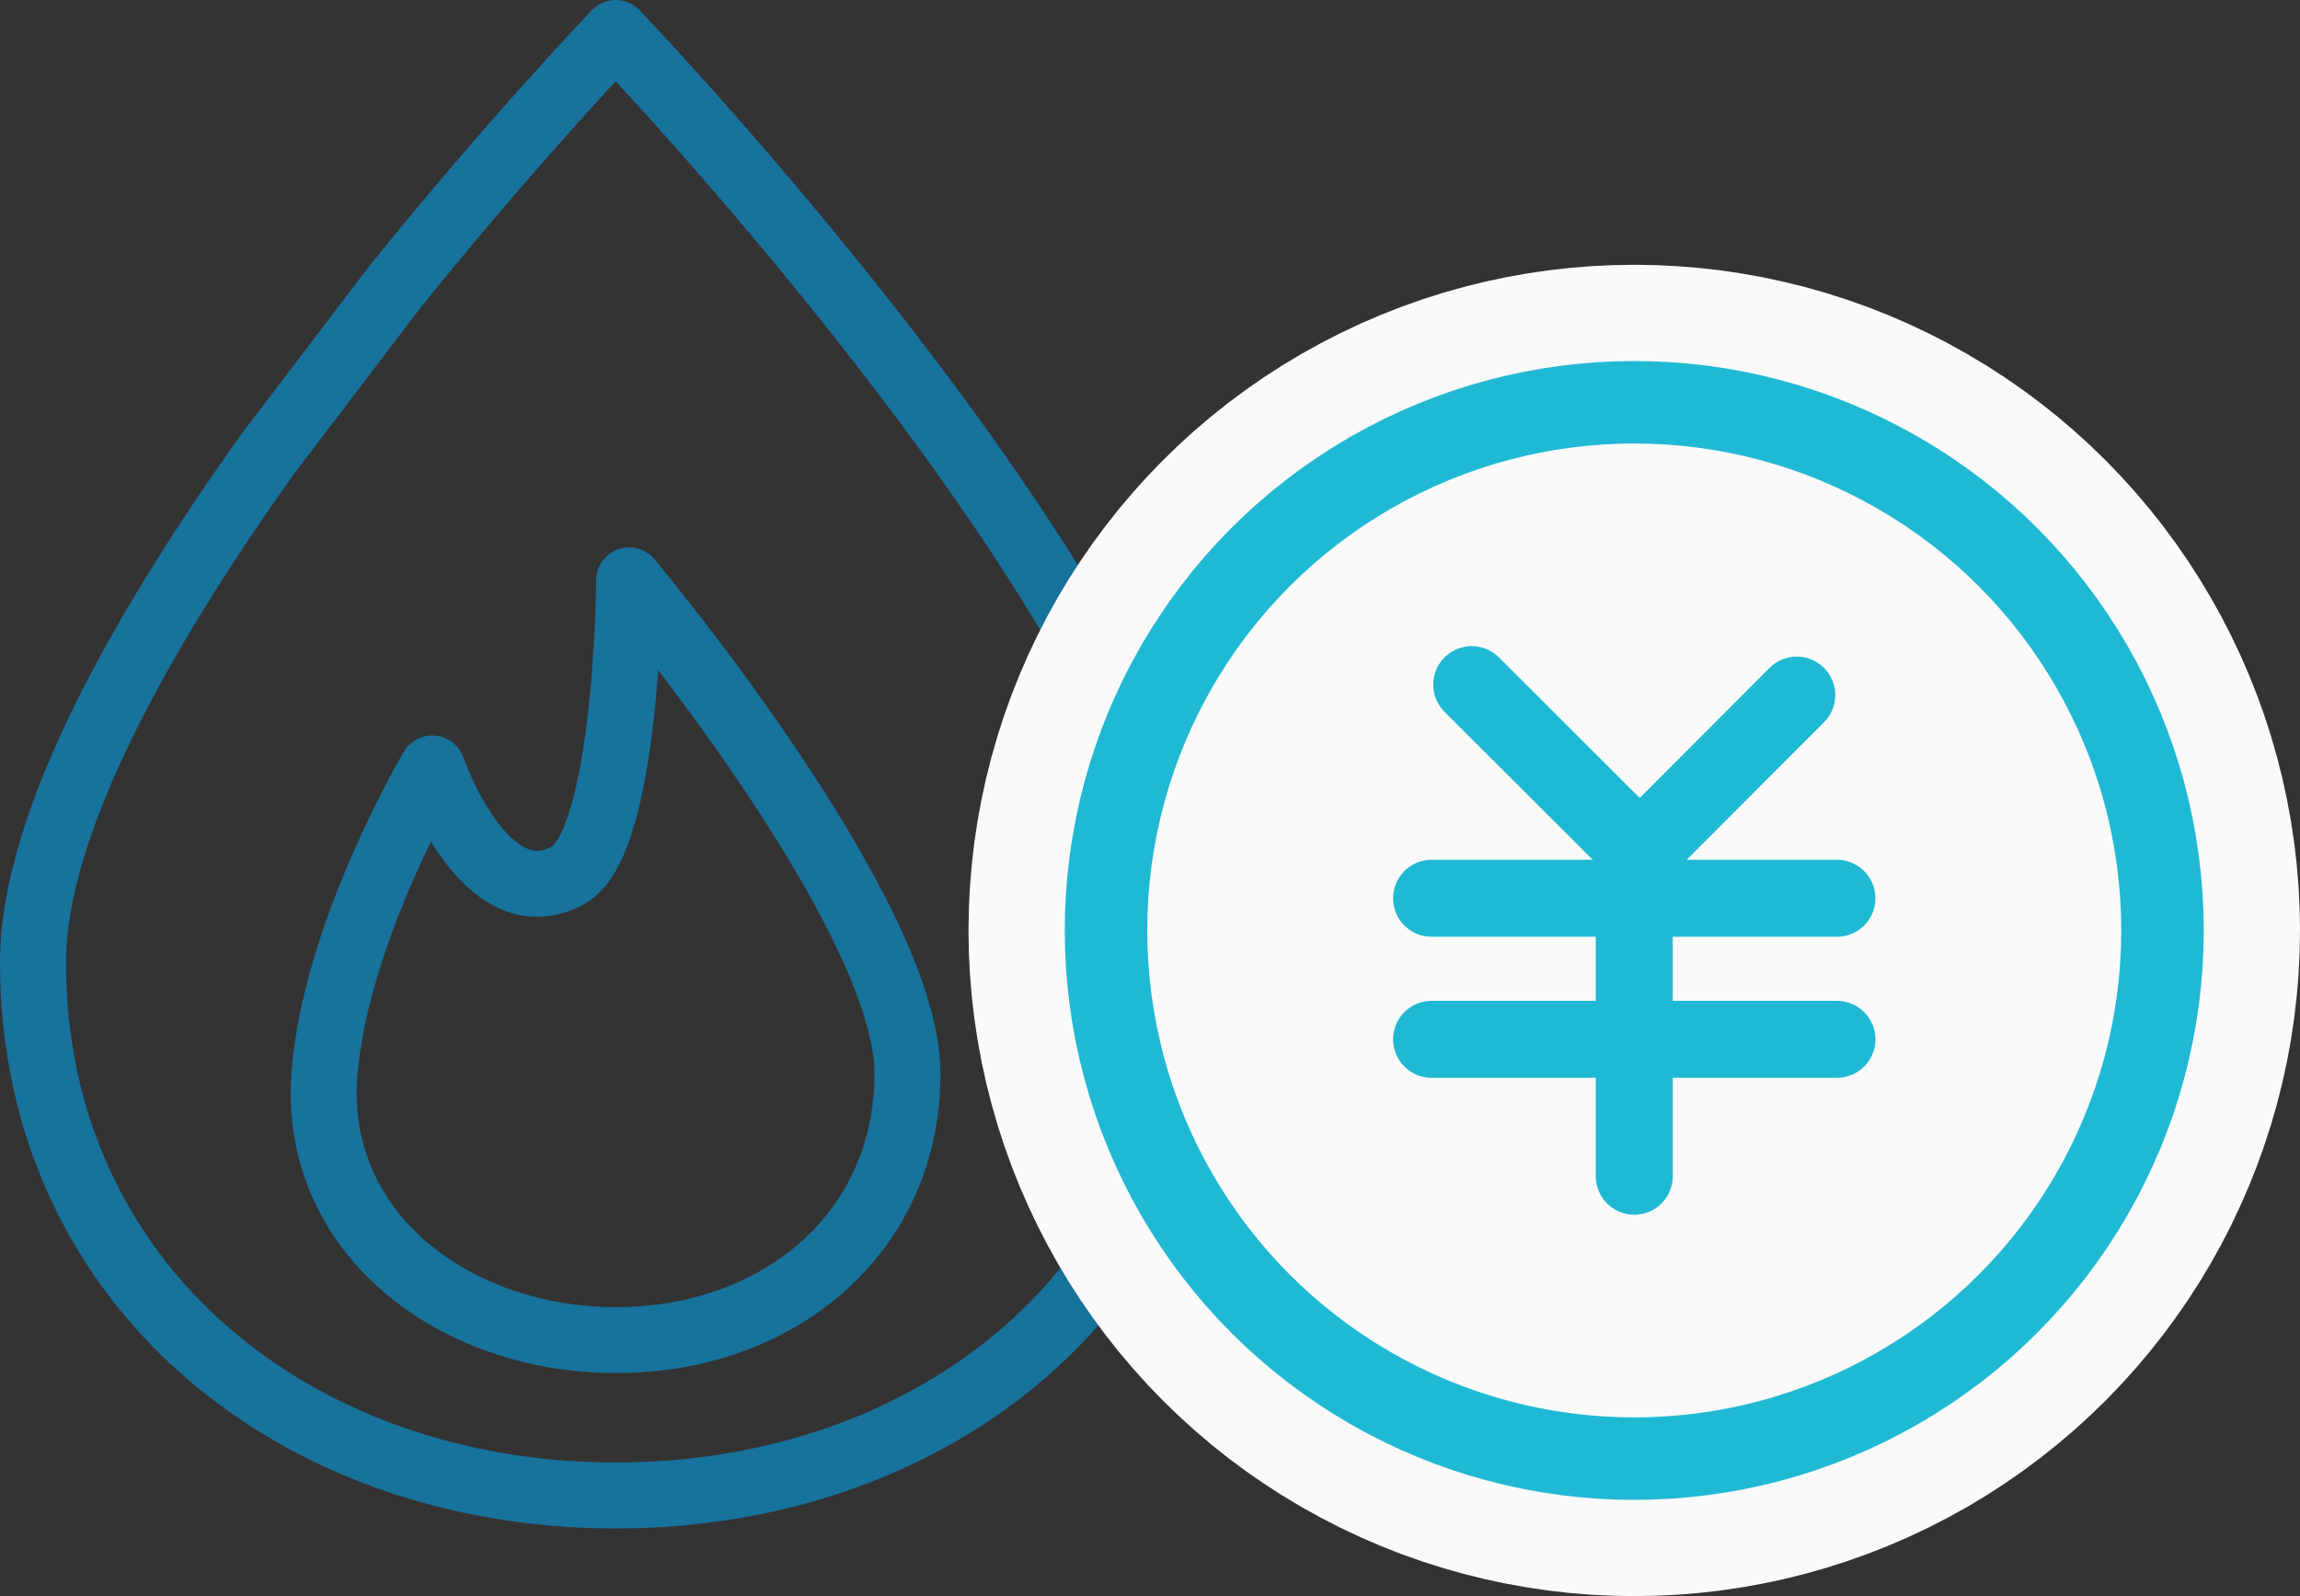
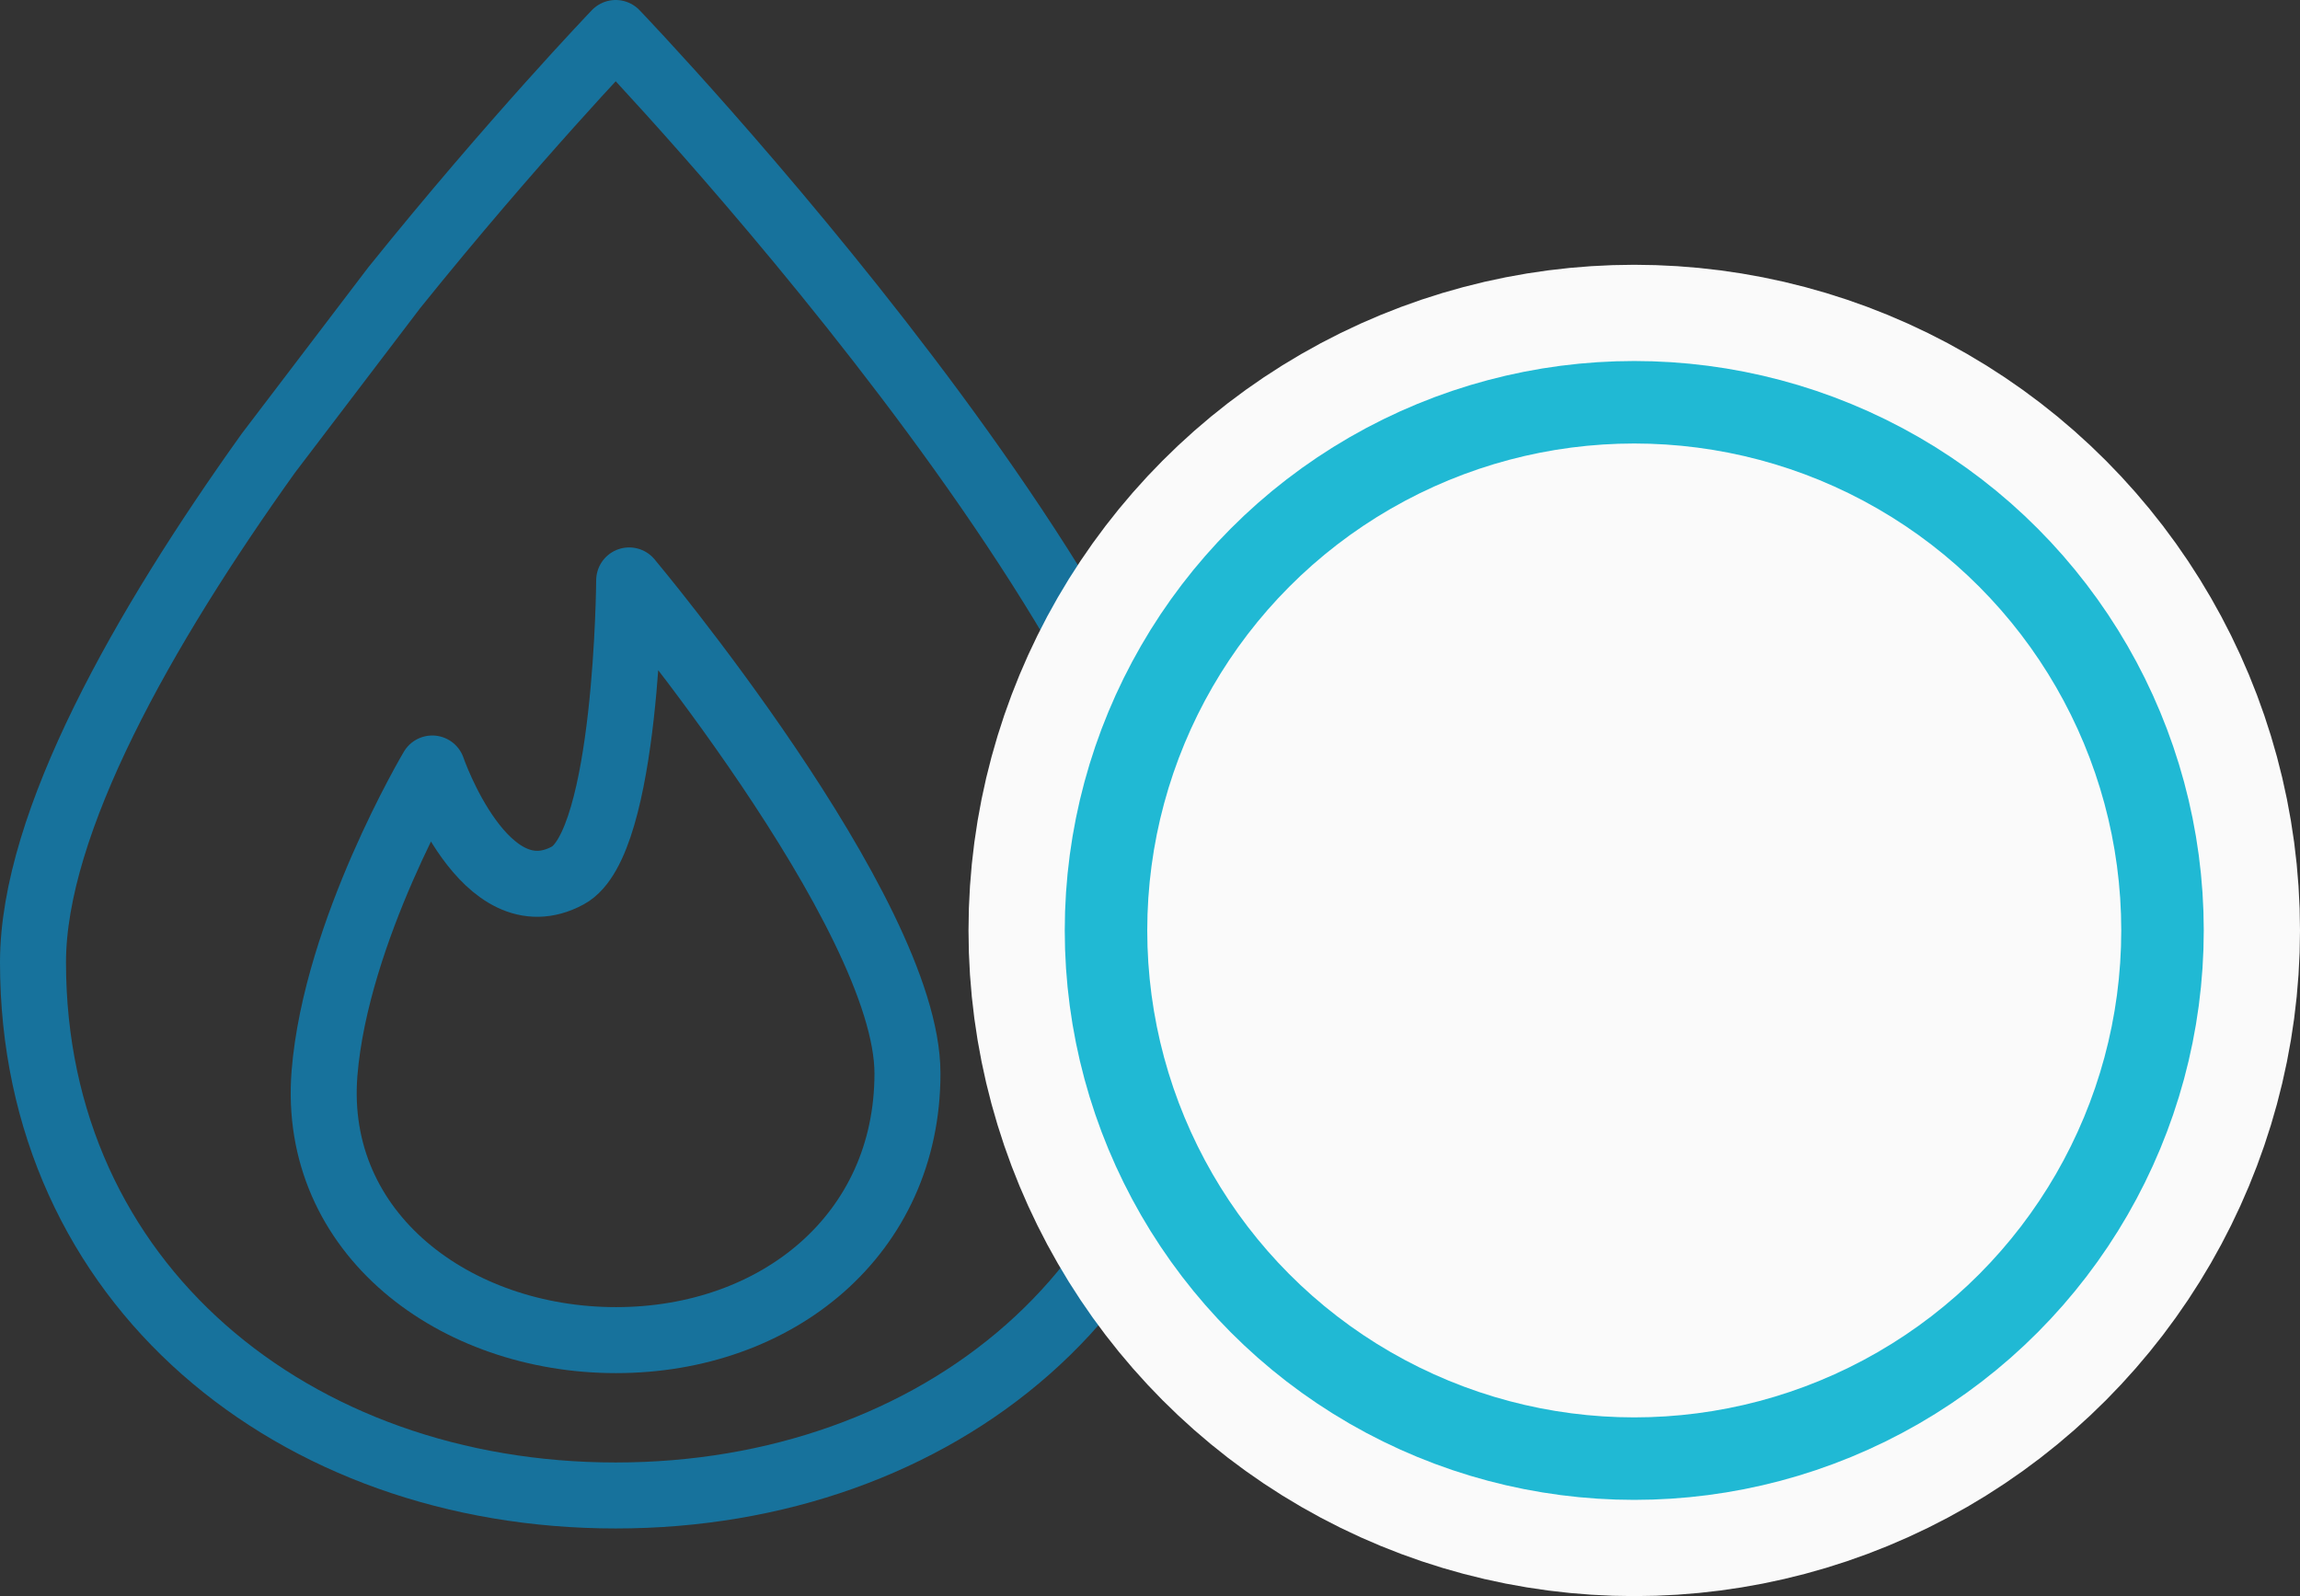
<svg xmlns="http://www.w3.org/2000/svg" xmlns:xlink="http://www.w3.org/1999/xlink" id="b" width="83.64" height="58.05" viewBox="0 0 83.64 58.05">
  <rect x="0" y="0" width="83.64" height="58.05" fill="#333333" stroke="none" />
  <defs>
    <linearGradient id="d" x1="0" y1="27.8" x2="44.79" y2="27.8" gradientUnits="userSpaceOnUse">
      <stop offset="0" stop-color="#17729c" />
      <stop offset="1" stop-color="#17729c" />
    </linearGradient>
    <linearGradient id="e" x1="10.57" y1="34.93" x2="34.19" y2="34.93" xlink:href="#d" />
  </defs>
  <g id="c">
-     <path d="M9.76,16.48C5.22,22.83,1.2,29.91,1.2,35c0,11.7,9.49,19.39,21.19,19.39s21.19-7.69,21.19-19.39S22.39,1.2,22.39,1.2c0,0-3.72,3.88-8.05,9.26l-4.58,6.02Z" fill="none" stroke="url(#d)" stroke-linecap="round" stroke-linejoin="round" stroke-width="2.4" />
+     <path d="M9.76,16.48C5.22,22.83,1.2,29.91,1.2,35c0,11.7,9.49,19.39,21.19,19.39s21.19-7.69,21.19-19.39S22.39,1.2,22.39,1.2c0,0-3.72,3.88-8.05,9.26l-4.58,6.02" fill="none" stroke="url(#d)" stroke-linecap="round" stroke-linejoin="round" stroke-width="2.4" />
    <path d="M11.8,39.04c-.46,5.83,4.74,9.7,10.6,9.7s10.6-3.84,10.6-9.7-10.12-17.93-10.12-17.93c0,0-.06,9.56-2.23,10.73-3.03,1.64-4.93-3.89-4.93-3.89,0,0-3.5,5.89-3.92,11.09Z" fill="none" stroke="url(#e)" stroke-linecap="round" stroke-linejoin="round" stroke-width="2.4" />
    <circle cx="59.43" cy="33.84" r="17.71" fill="none" stroke="#fafafa" stroke-linecap="round" stroke-linejoin="round" stroke-width="13" />
    <circle cx="59.43" cy="33.84" r="17.71" fill="none" stroke="#20b9d4" stroke-miterlimit="10" stroke-width="6" />
    <circle cx="59.43" cy="33.84" r="17.71" fill="#fafafa" />
-     <line x1="59.43" y1="31" x2="59.43" y2="42.78" fill="none" stroke="#20b9d4" stroke-linecap="round" stroke-linejoin="round" stroke-width="2.8" />
-     <line x1="52.06" y1="32.67" x2="66.8" y2="32.67" fill="none" stroke="#20b9d4" stroke-linecap="round" stroke-linejoin="round" stroke-width="2.8" />
-     <line x1="52.06" y1="37.8" x2="66.8" y2="37.8" fill="none" stroke="#20b9d4" stroke-linecap="round" stroke-linejoin="round" stroke-width="2.8" />
-     <polyline points="53.52 24.9 59.63 31 65.34 25.28" fill="none" stroke="#20b9d4" stroke-linecap="round" stroke-linejoin="round" stroke-width="2.8" />
  </g>
</svg>